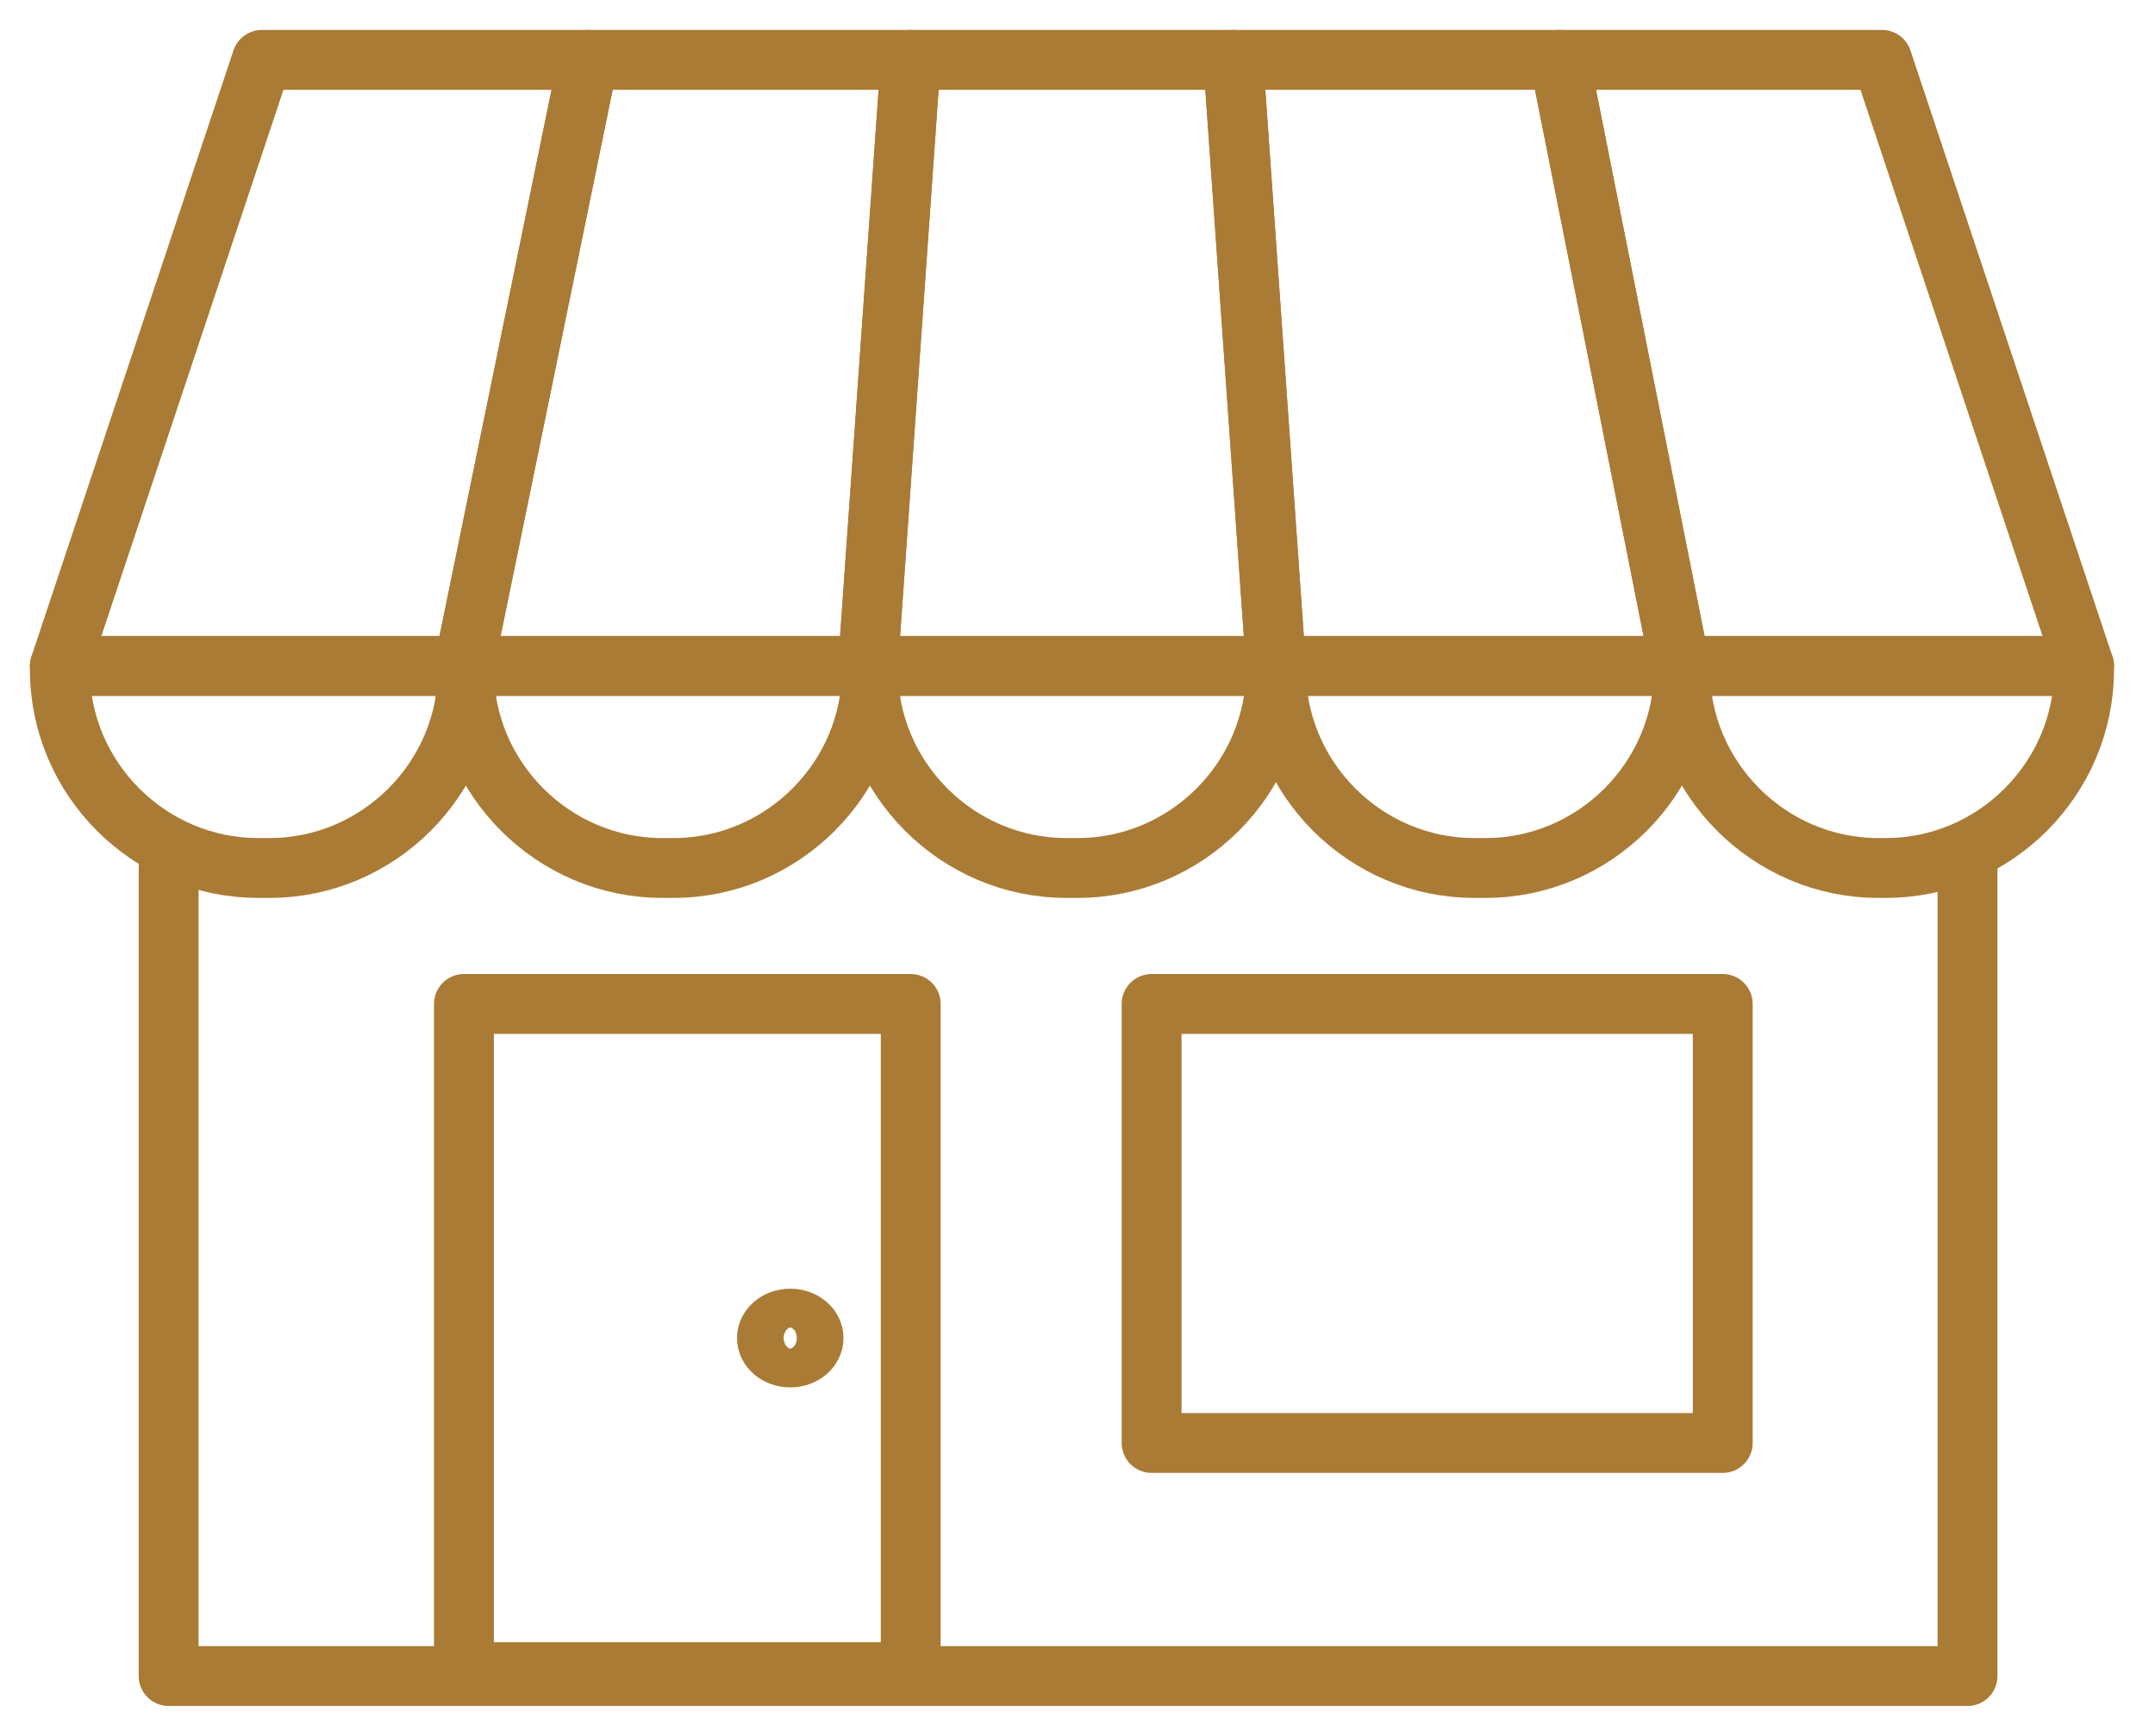
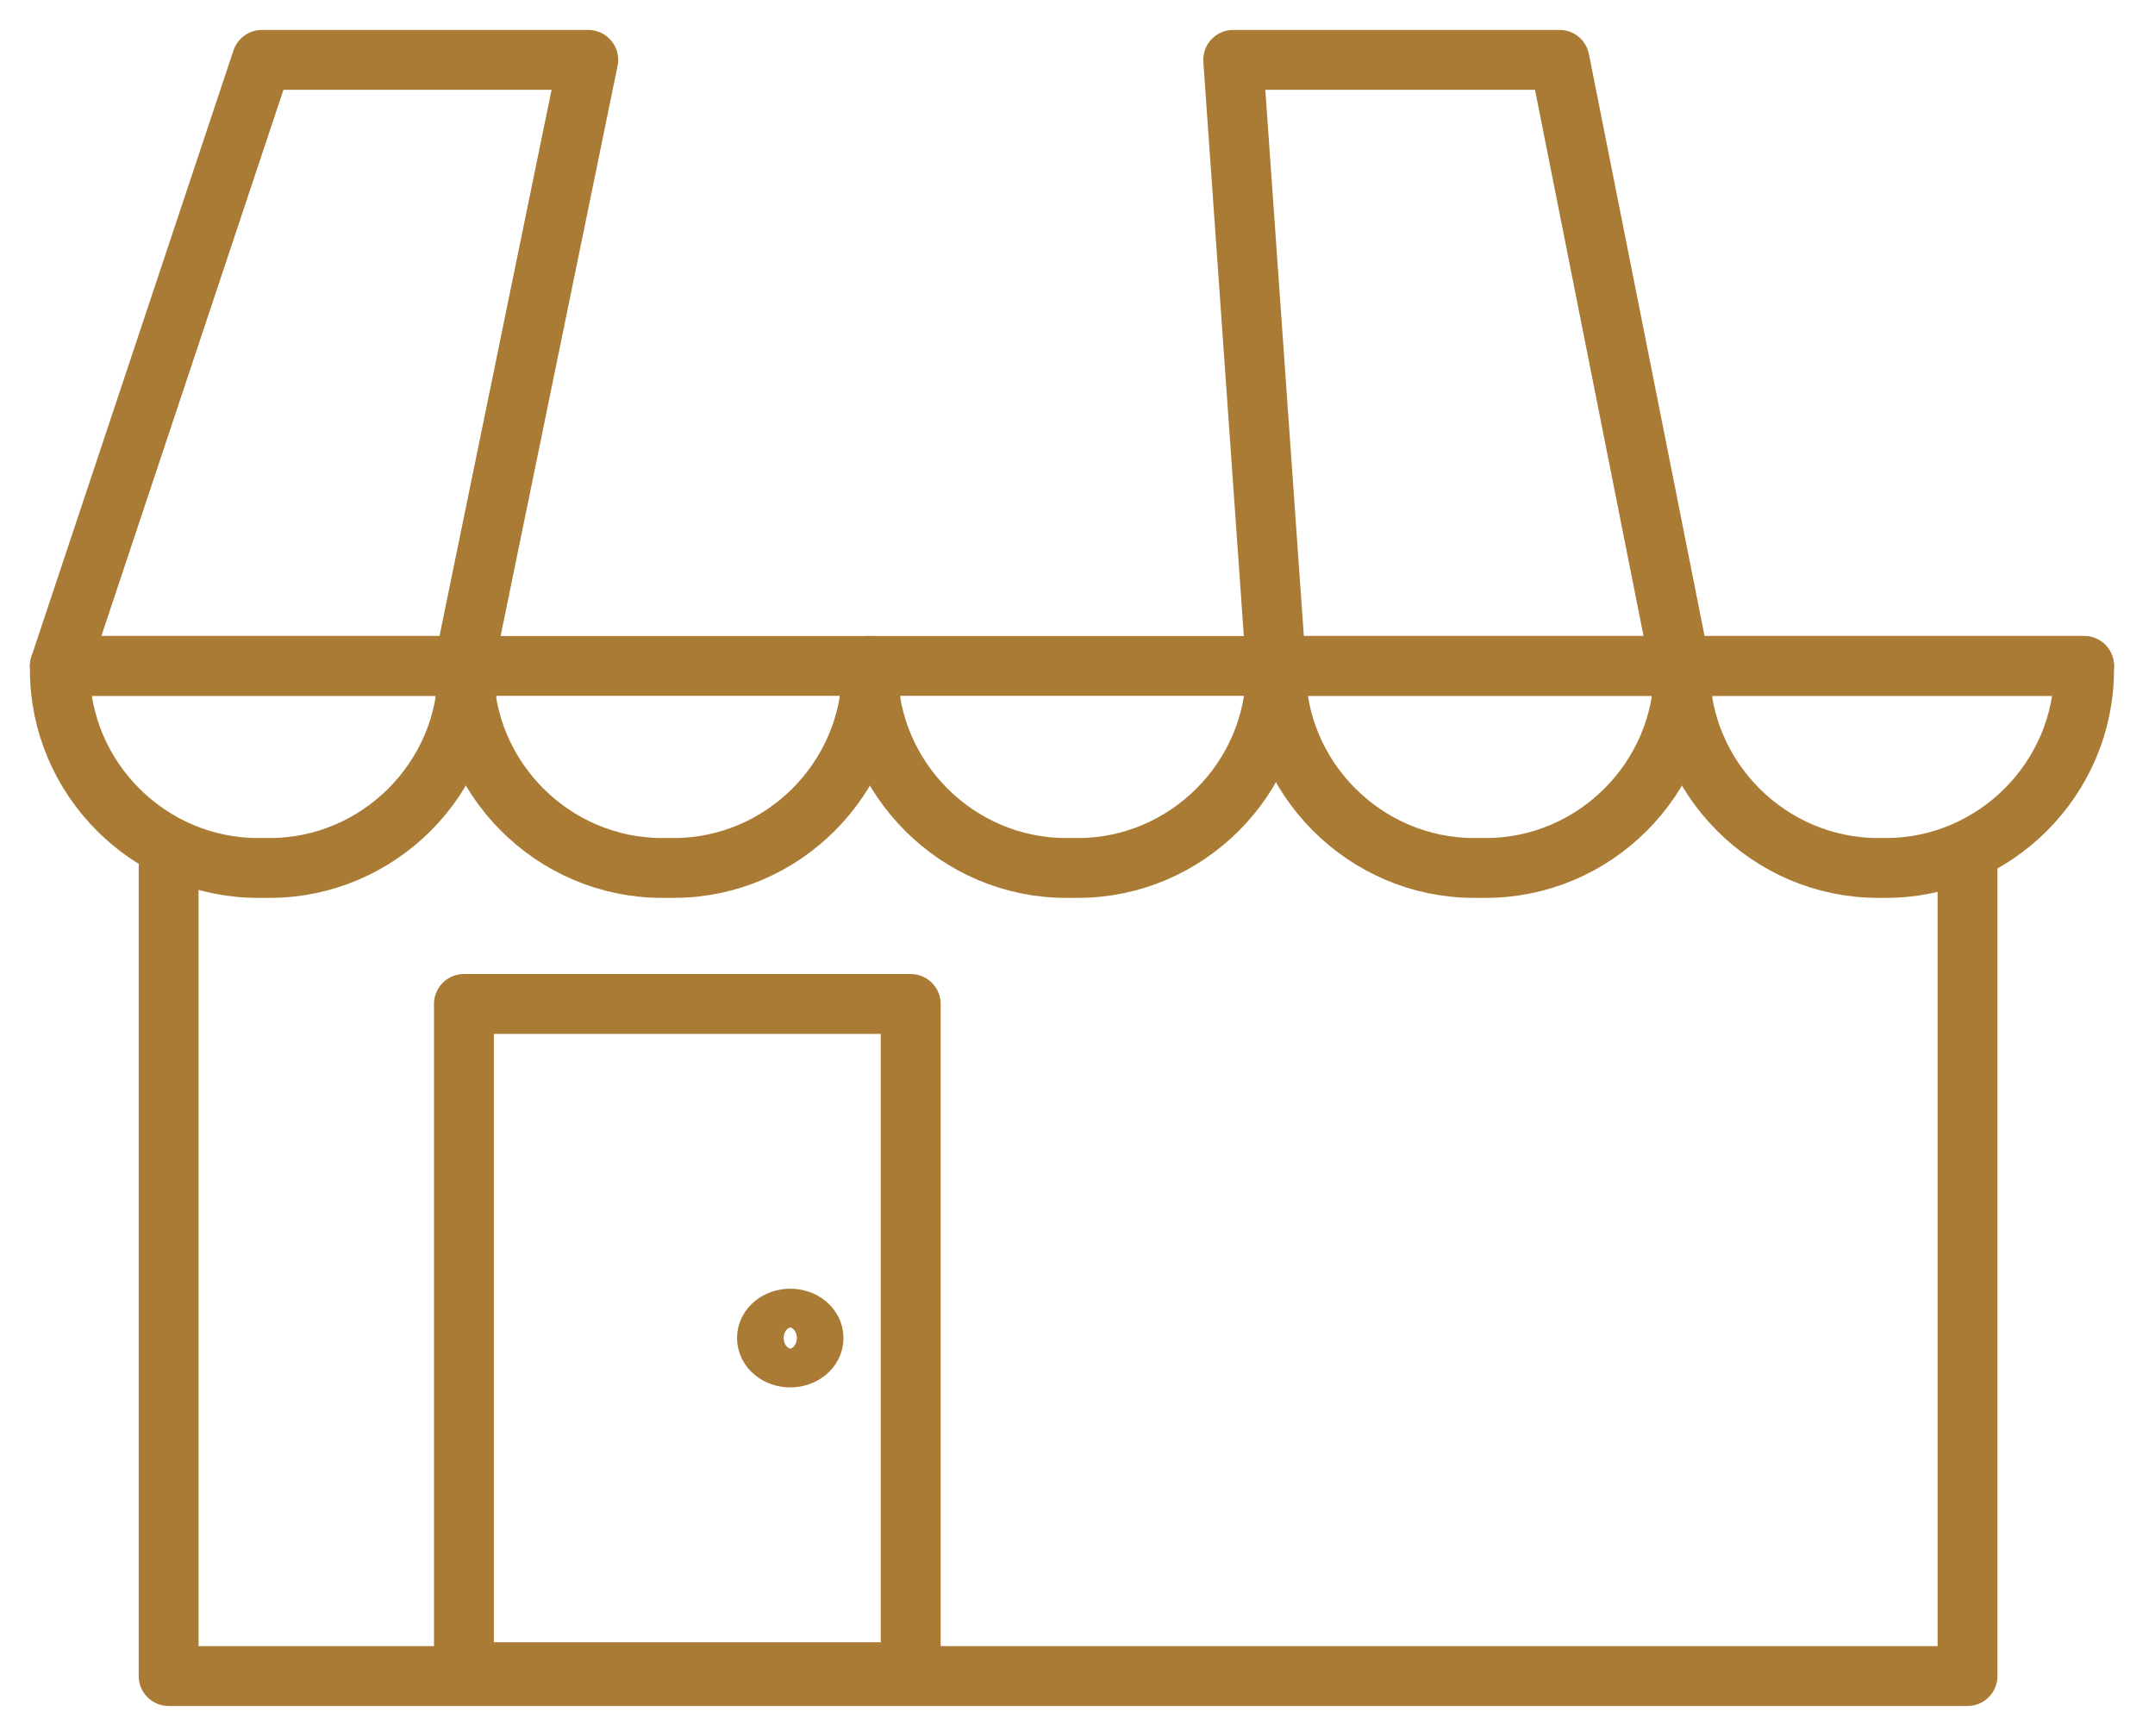
<svg xmlns="http://www.w3.org/2000/svg" width="36" height="29" viewBox="0 0 36 29" fill="none">
  <path d="M15.214 16.772H7.75V27.935H15.214V16.772Z" stroke="#AA7B35" stroke-miterlimit="10" stroke-linecap="round" stroke-linejoin="round" />
-   <path d="M28.779 16.772H19.238V24.106H28.779V16.772Z" stroke="#AA7B35" stroke-miterlimit="10" stroke-linecap="round" stroke-linejoin="round" />
  <path d="M13.202 22.678C13.417 22.678 13.591 22.533 13.591 22.353C13.591 22.174 13.417 22.029 13.202 22.029C12.987 22.029 12.812 22.174 12.812 22.353C12.812 22.533 12.987 22.678 13.202 22.678Z" stroke="#AA7B35" stroke-miterlimit="10" stroke-linecap="round" stroke-linejoin="round" />
  <path d="M7.75 11.125H1L4.375 1H9.827L7.75 11.125Z" stroke="#AA7B35" stroke-miterlimit="10" stroke-linecap="round" stroke-linejoin="round" />
  <path d="M7.75 11.125H1V11.19C1 13.007 2.493 14.5 4.31 14.5H4.505C6.322 14.5 7.815 13.007 7.815 11.19V11.125H7.75Z" stroke="#AA7B35" stroke-miterlimit="10" stroke-linecap="round" stroke-linejoin="round" />
-   <path d="M14.5 11.125H7.75L9.827 1H15.214L14.5 11.125Z" stroke="#AA7B35" stroke-miterlimit="10" stroke-linecap="round" stroke-linejoin="round" />
  <path d="M14.5 11.125H7.75V11.19C7.75 13.007 9.243 14.5 11.06 14.5H11.255C13.072 14.5 14.565 13.007 14.565 11.19V11.125H14.5Z" stroke="#AA7B35" stroke-miterlimit="10" stroke-linecap="round" stroke-linejoin="round" />
-   <path d="M21.315 11.125H14.5L15.214 1H20.601L21.315 11.125Z" stroke="#AA7B35" stroke-miterlimit="10" stroke-linecap="round" stroke-linejoin="round" />
  <path d="M21.315 11.125H14.5V11.19C14.5 13.007 15.993 14.5 17.81 14.5H18.005C19.822 14.5 21.315 13.007 21.315 11.19V11.125Z" stroke="#AA7B35" stroke-miterlimit="10" stroke-linecap="round" stroke-linejoin="round" />
  <path d="M28.065 11.125H21.315L20.601 1H26.053L28.065 11.125Z" stroke="#AA7B35" stroke-miterlimit="10" stroke-linecap="round" stroke-linejoin="round" />
  <path d="M28.065 11.125H21.315V11.19C21.315 13.007 22.808 14.5 24.625 14.5H24.82C26.637 14.5 28.13 13.007 28.13 11.19V11.125H28.065Z" stroke="#AA7B35" stroke-miterlimit="10" stroke-linecap="round" stroke-linejoin="round" />
-   <path d="M34.815 11.125H28.065L26.053 1H31.44L34.815 11.125Z" stroke="#AA7B35" stroke-miterlimit="10" stroke-linecap="round" stroke-linejoin="round" />
+   <path d="M34.815 11.125H28.065H31.44L34.815 11.125Z" stroke="#AA7B35" stroke-miterlimit="10" stroke-linecap="round" stroke-linejoin="round" />
  <path d="M34.815 11.125H28.065V11.19C28.065 13.007 29.558 14.5 31.375 14.5H31.505C33.322 14.5 34.815 13.007 34.815 11.19V11.125Z" stroke="#AA7B35" stroke-miterlimit="10" stroke-linecap="round" stroke-linejoin="round" />
  <path d="M2.817 14.5V28H32.868V14.5" stroke="#AA7B35" stroke-miterlimit="10" stroke-linecap="round" stroke-linejoin="round" />
</svg>